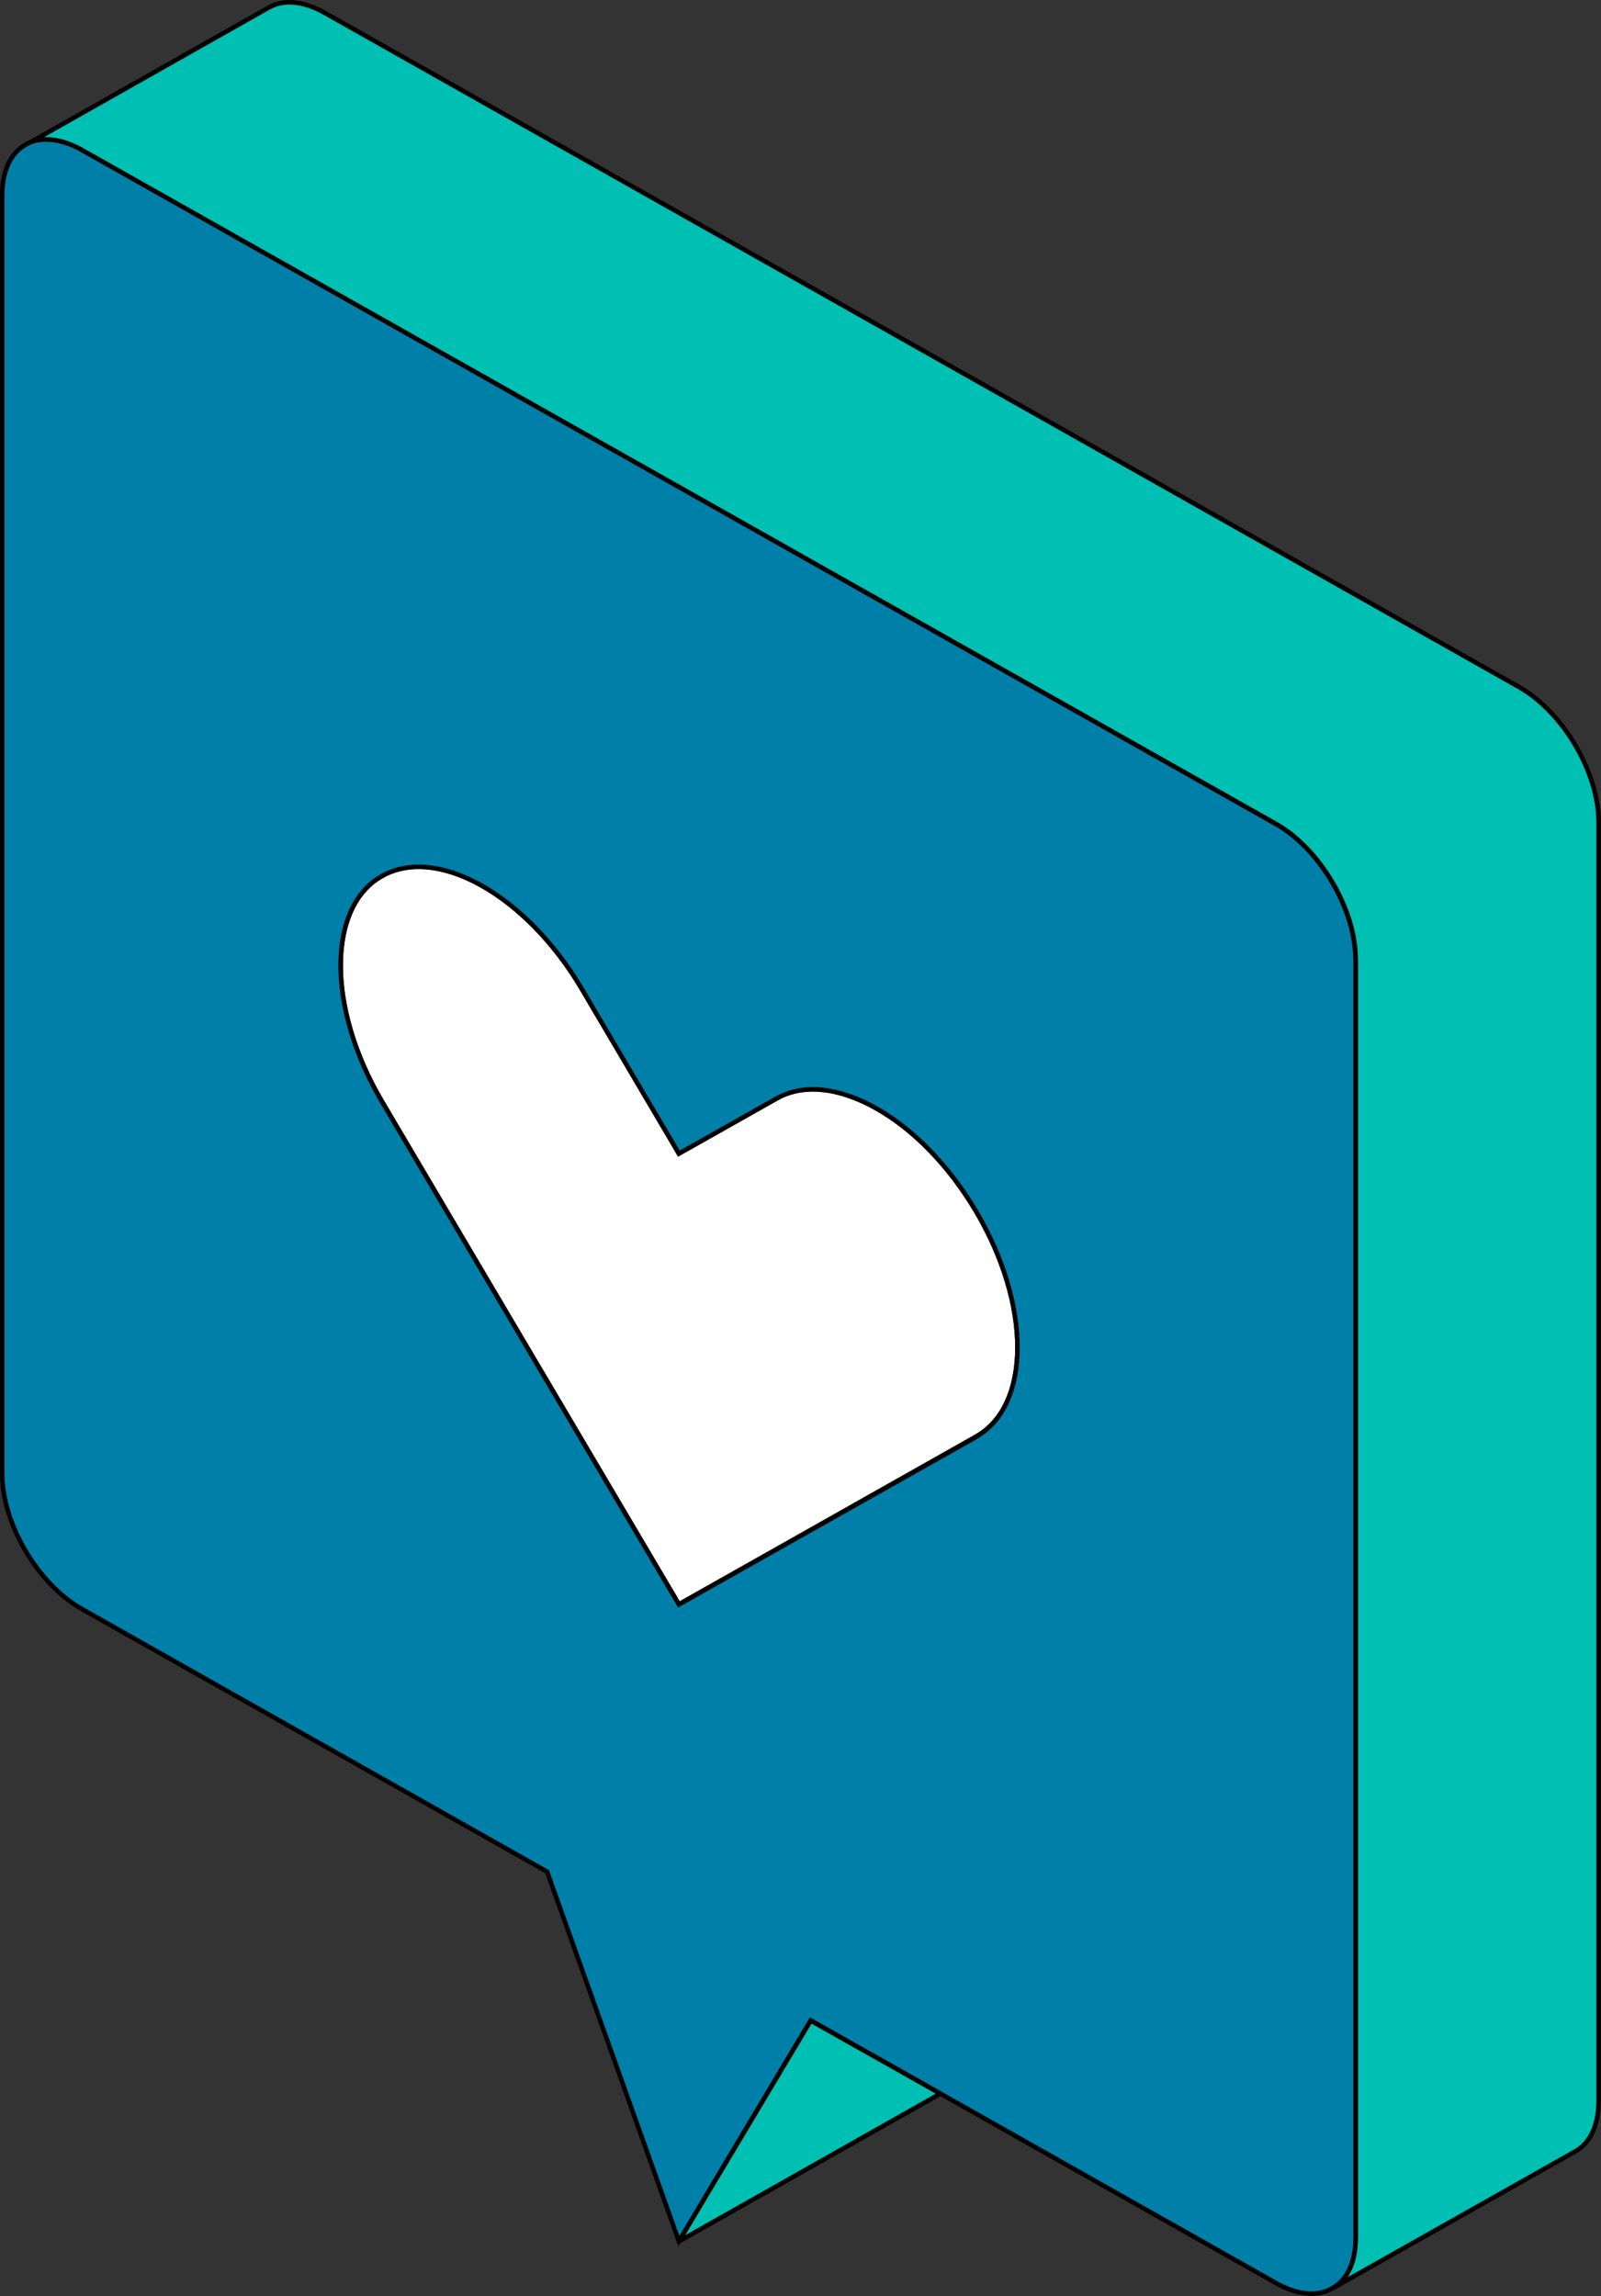
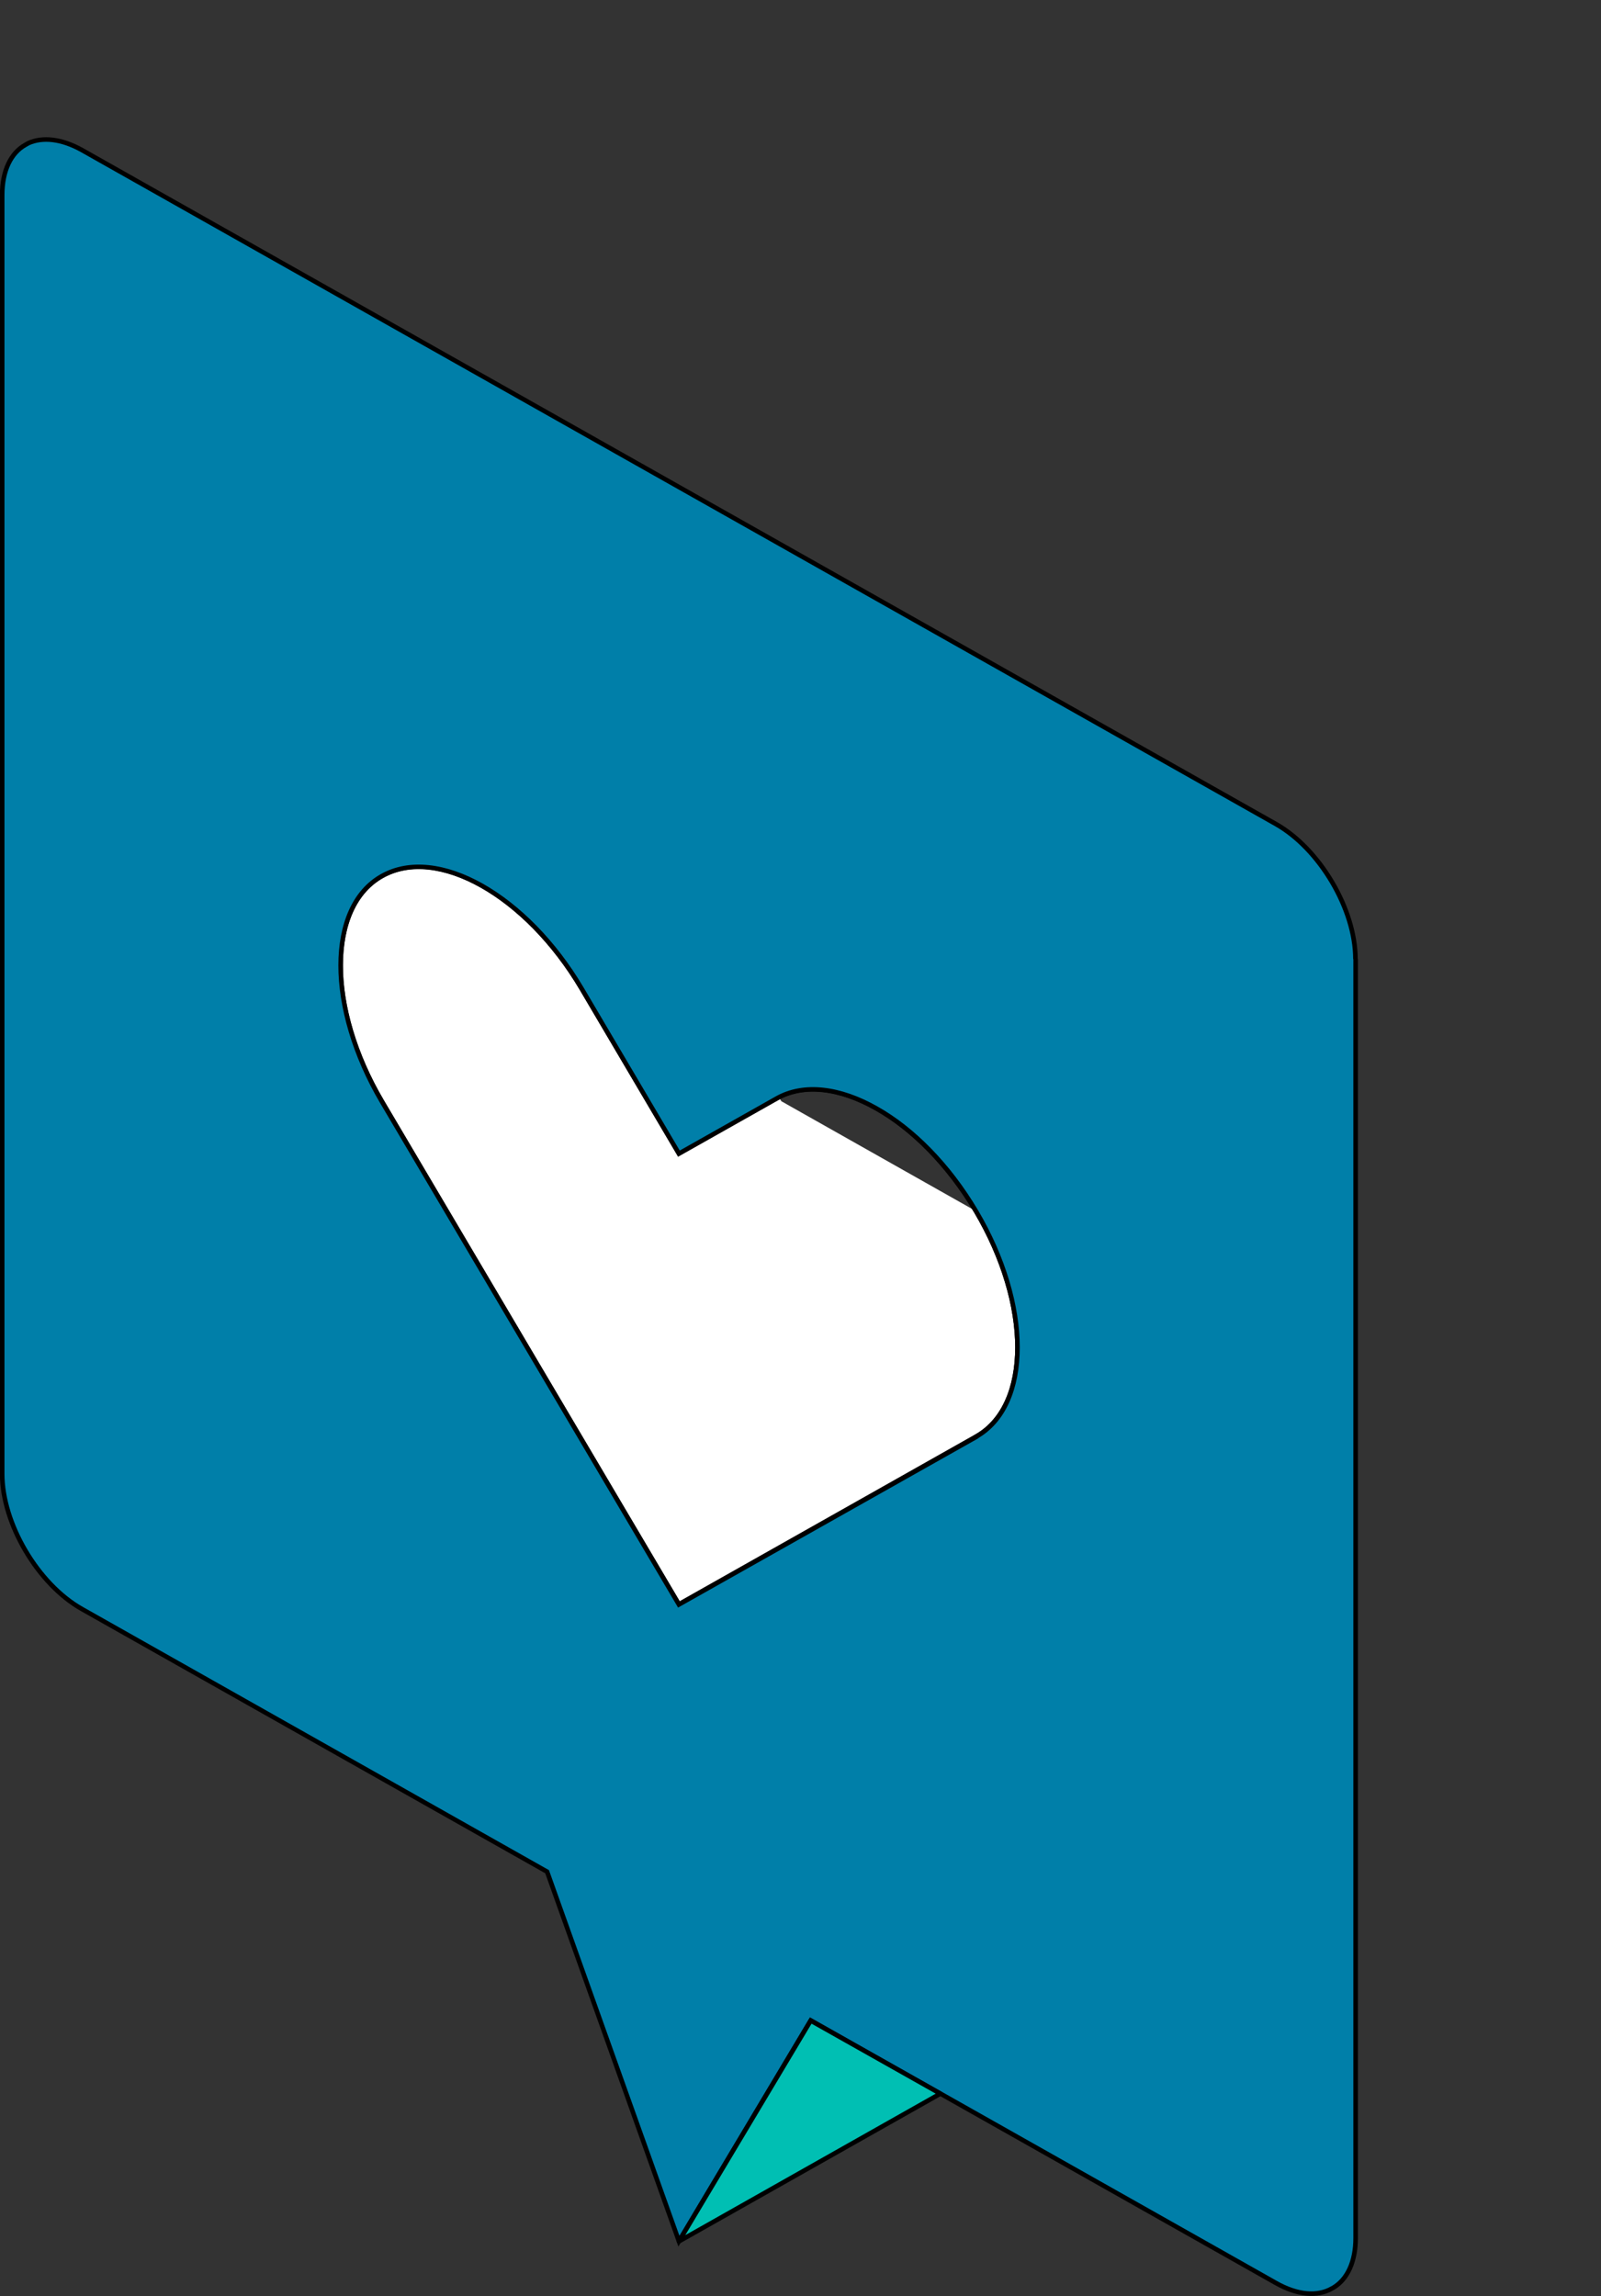
<svg xmlns="http://www.w3.org/2000/svg" id="Layer_2" viewBox="0 0 80.65 115.66">
  <rect x="0" y="0" width="80.65" height="115.66" fill="#333333" stroke="none" />
  <defs>
    <style>.cls-1{fill:#00bfb3;}.cls-2{fill:#fff;}.cls-3{fill:#007fa9;}.cls-4{stroke-linecap:round;stroke-linejoin:round;}.cls-4,.cls-5{fill:none;stroke:#000;stroke-width:.23px;}.cls-6{fill:#f5f0eb;}.cls-5{stroke-miterlimit:10;}</style>
  </defs>
  <g id="Layer_1-2">
-     <path class="cls-2" d="M49.17,61.01c2.78,4.71,2.78,9.79,0,11.35l-14.97,8.45-14.96-25.33c-1.39-2.36-2.09-4.8-2.08-6.86,0-2.06.69-3.72,2.08-4.5,2.78-1.57,7.28.97,10.06,5.67l4.9,8.31,4.91-2.77c1.39-.79,3.21-.54,5.03.49,1.82,1.02,3.64,2.84,5.03,5.19" />
+     <path class="cls-2" d="M49.17,61.01c2.78,4.71,2.78,9.79,0,11.35l-14.97,8.45-14.96-25.33c-1.39-2.36-2.09-4.8-2.08-6.86,0-2.06.69-3.72,2.08-4.5,2.78-1.57,7.28.97,10.06,5.67c1.39-.79,3.21-.54,5.03.49,1.82,1.02,3.64,2.84,5.03,5.19" />
    <path class="cls-5" d="M49.17,61.01c2.78,4.71,2.78,9.79,0,11.35l-14.97,8.45-14.96-25.33c-1.39-2.36-2.09-4.8-2.08-6.86,0-2.06.69-3.72,2.08-4.5,2.78-1.57,7.28.97,10.06,5.67l4.9,8.31,4.91-2.77c1.39-.79,3.21-.54,5.03.49,1.82,1.02,3.64,2.84,5.03,5.19" />
-     <path class="cls-1" d="M1.44,7.22L13.54.38c.73-.42,1.73-.35,2.84.28l60.13,33.94c2.22,1.25,4.02,4.3,4.02,6.81v64.42c0,1.25-.45,2.14-1.18,2.54l-12.16,6.86c.68-.43,1.1-1.29,1.1-2.49V48.31c0-2.51-1.8-5.56-4.02-6.81L4.14,7.57c-1.04-.59-1.99-.68-2.7-.35" />
-     <path class="cls-4" d="M1.44,7.22L13.54.38c.73-.42,1.73-.35,2.84.28l60.13,33.94c2.22,1.25,4.02,4.3,4.02,6.81v64.42c0,1.25-.45,2.14-1.18,2.54l-12.16,6.86c.68-.43,1.1-1.29,1.1-2.49V48.31c0-2.51-1.8-5.56-4.02-6.81L4.14,7.57c-1.04-.59-1.99-.68-2.7-.35" />
    <path class="cls-3" d="M68.29,48.31v64.42c0,1.2-.42,2.07-1.1,2.49l-.09.05c-.73.42-1.73.35-2.84-.28l-23.42-13.22-6.64,11.12-6.64-18.61-23.43-13.23c-2.22-1.25-4.02-4.3-4.02-6.81V9.83c0-1.25.45-2.14,1.18-2.54l.14-.08c.71-.32,1.66-.23,2.7.35l60.13,33.94c2.22,1.25,4.02,4.3,4.02,6.81M49.17,72.37c2.78-1.57,2.78-6.65,0-11.35-1.39-2.35-3.21-4.17-5.03-5.19-1.82-1.03-3.65-1.28-5.03-.49l-4.91,2.77-4.9-8.31c-2.78-4.7-7.28-7.24-10.06-5.67-1.39.78-2.08,2.44-2.08,4.5,0,2.05.69,4.5,2.08,6.86l14.96,25.33,14.97-8.44Z" />
    <path class="cls-5" d="M68.29,48.31v64.42c0,1.2-.42,2.07-1.1,2.49l-.09.05c-.73.42-1.73.35-2.84-.28l-23.42-13.22-6.64,11.12-6.64-18.61-23.43-13.23c-2.22-1.25-4.02-4.3-4.02-6.81V9.83c0-1.25.45-2.14,1.18-2.54l.14-.08c.71-.32,1.66-.23,2.7.35l60.13,33.94c2.22,1.25,4.02,4.3,4.02,6.81M49.17,72.37c2.78-1.57,2.78-6.65,0-11.35-1.39-2.35-3.21-4.17-5.03-5.19-1.82-1.03-3.65-1.28-5.03-.49l-4.91,2.77-4.9-8.31c-2.78-4.7-7.28-7.24-10.06-5.67-1.39.78-2.08,2.44-2.08,4.5,0,2.05.69,4.5,2.08,6.86l14.96,25.33,14.97-8.44Z" />
    <polygon class="cls-6" points="47.37 105.46 34.2 112.9 40.84 101.78 47.37 105.46" />
    <polygon class="cls-1" points="47.37 105.46 34.2 112.9 40.84 101.78 47.37 105.46" />
    <polygon class="cls-4" points="47.37 105.46 34.2 112.9 40.84 101.78 47.37 105.46" />
  </g>
</svg>